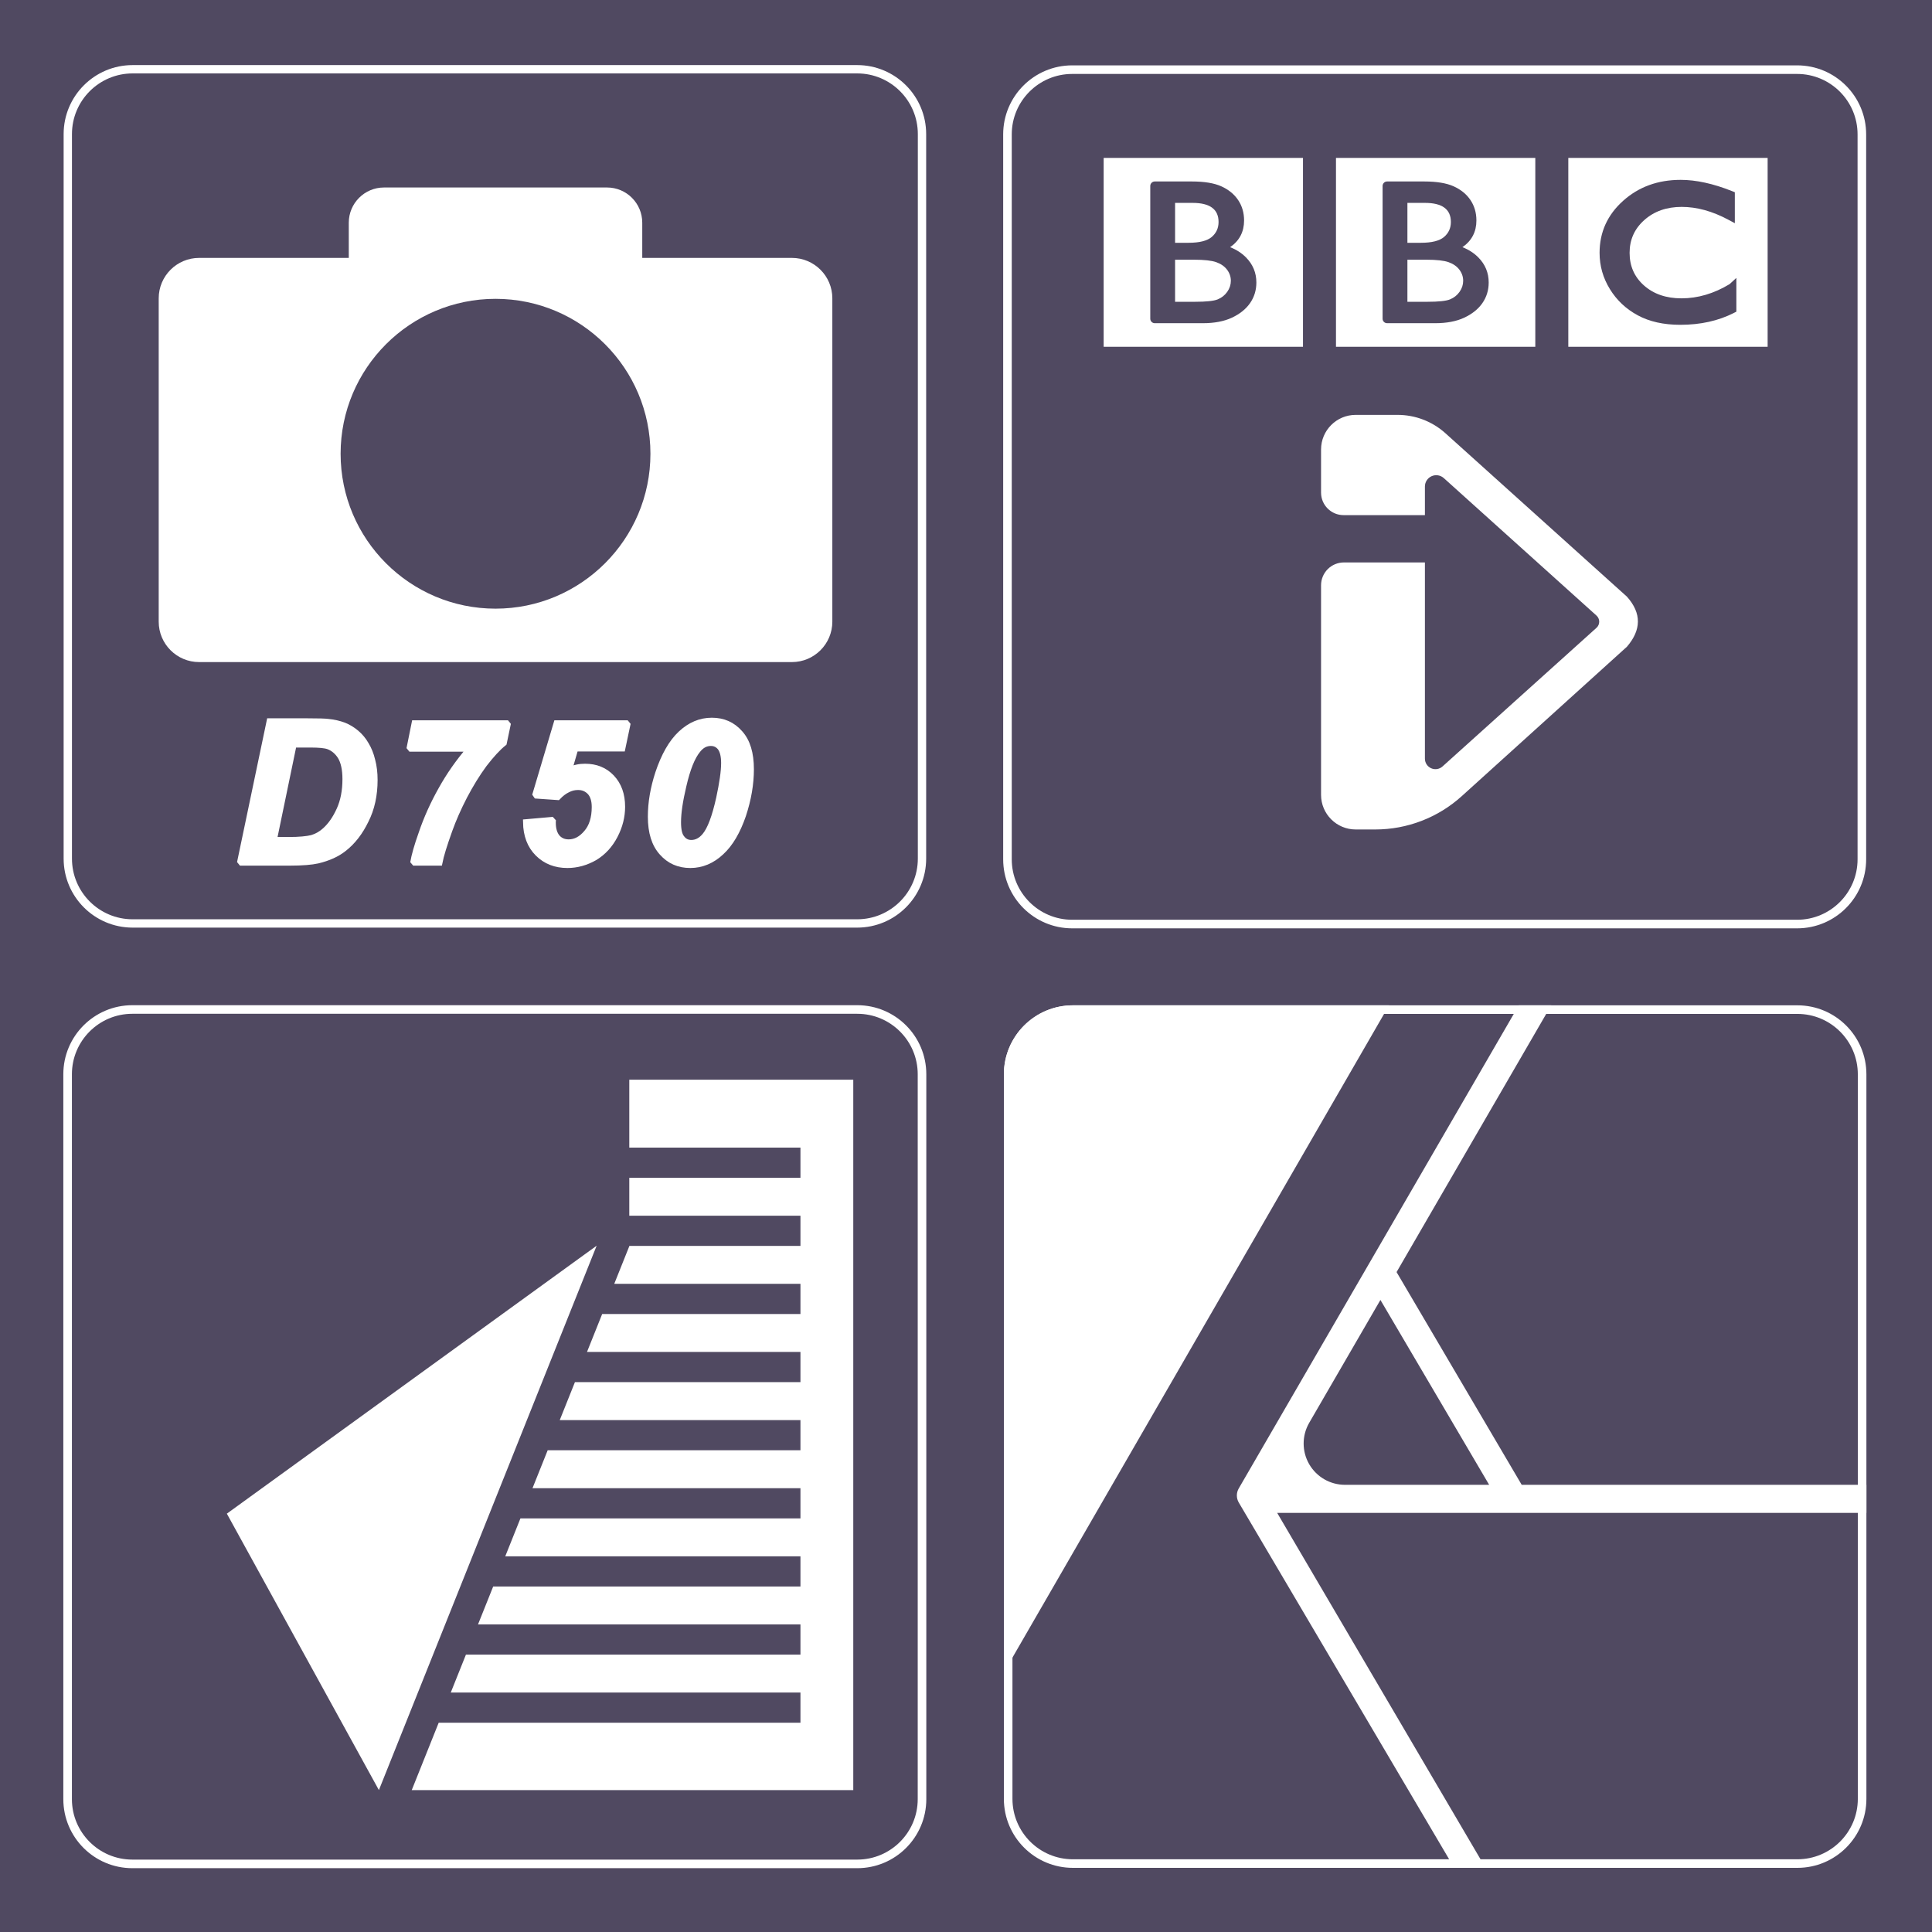
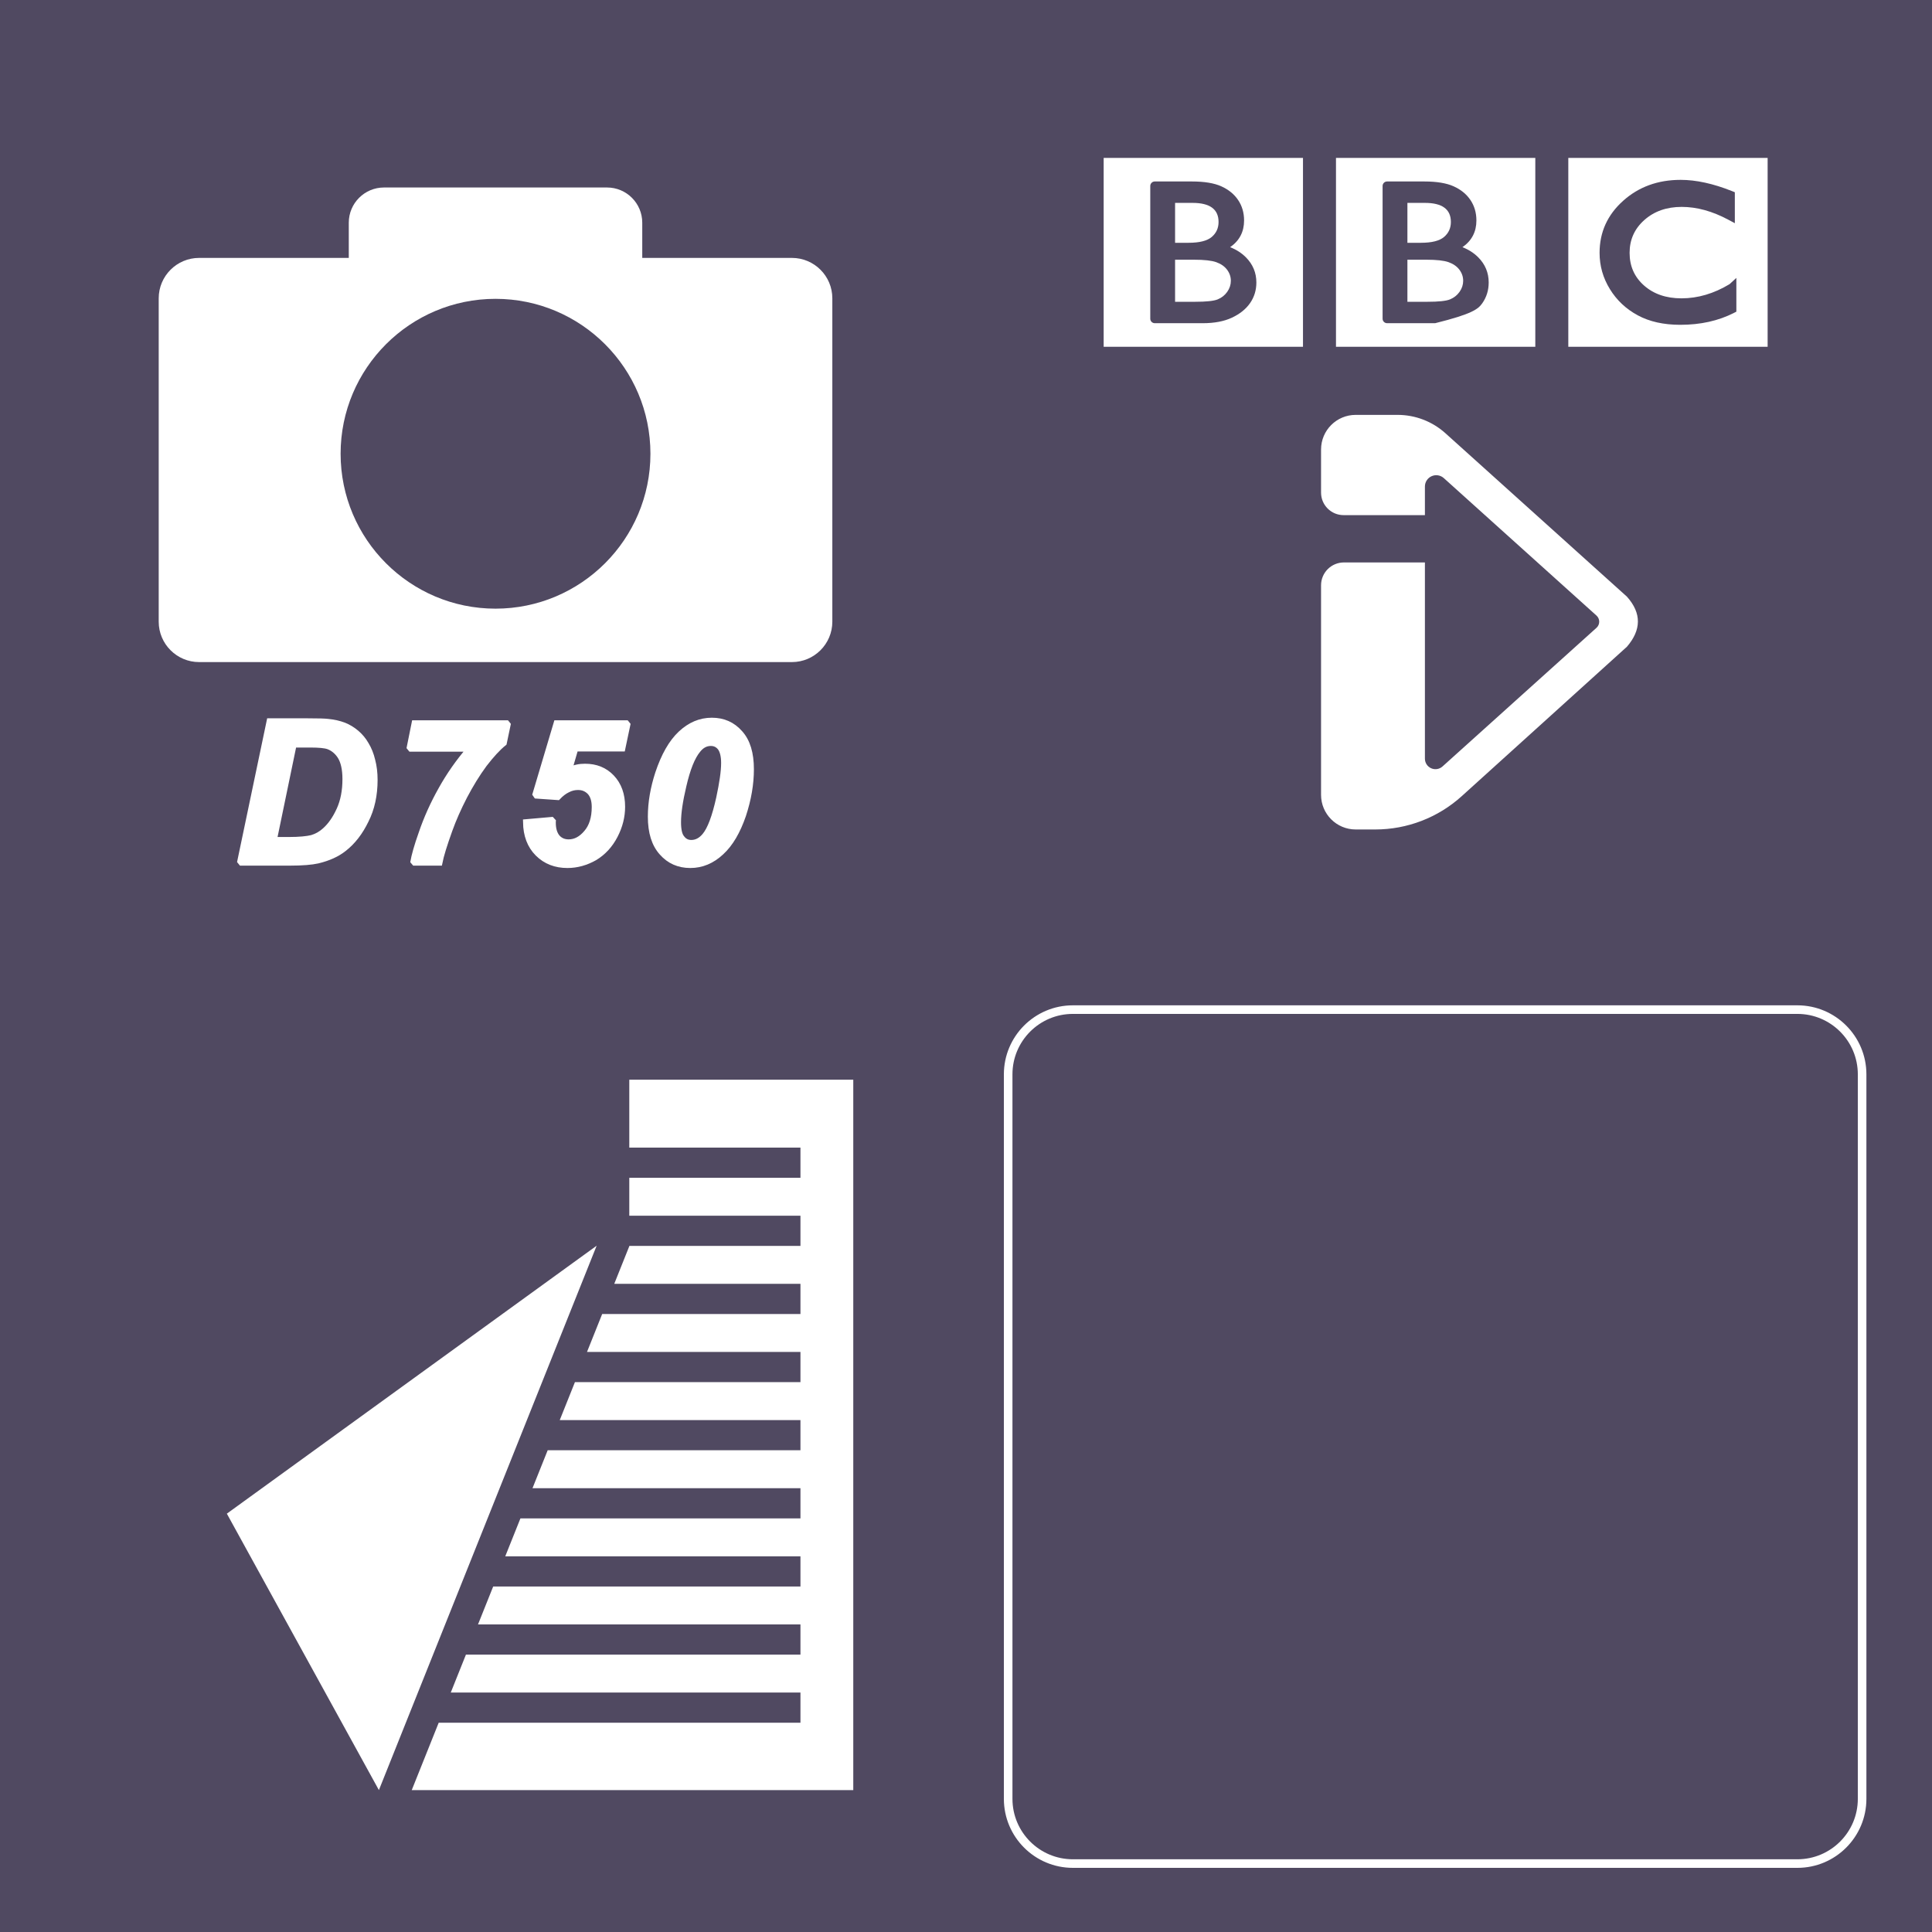
<svg xmlns="http://www.w3.org/2000/svg" xmlns:ns1="http://www.serif.com/" width="100%" height="100%" viewBox="0 0 300 300" version="1.1" xml:space="preserve" style="fill-rule:evenodd;clip-rule:evenodd;stroke-linecap:square;stroke-miterlimit:1.414;">
  <rect id="Artboard1" x="0" y="0" width="300" height="300" style="fill:rgb(80,73,97);" />
  <g id="Artboard11" ns1:id="Artboard1">
    <g transform="matrix(0.523,0,0,0.523,10,10)">
      <g transform="matrix(0.991,0,0,0.991,669.087,-599.14)">
-         <path d="M-416.981,625.459L-416.981,842.526C-416.981,853.936 -426.244,863.199 -437.654,863.199L-654.72,863.199C-666.13,863.199 -675.393,853.936 -675.393,842.526L-675.393,625.459C-675.393,614.049 -666.13,604.786 -654.72,604.786L-437.654,604.786C-426.244,604.786 -416.981,614.049 -416.981,625.459ZM-419.477,625.459C-419.477,615.427 -427.622,607.282 -437.654,607.282L-654.72,607.282C-664.752,607.282 -672.897,615.427 -672.897,625.459L-672.897,842.526C-672.897,852.558 -664.752,860.703 -654.72,860.703L-437.654,860.703C-427.622,860.703 -419.477,852.558 -419.477,842.526L-419.477,625.459Z" style="fill:white;" />
-       </g>
+         </g>
      <g transform="matrix(1,0,0,1,-298.085,-41.709)">
        <path d="M514.085,219.162L338.085,219.162C331.462,219.162 326.085,213.785 326.085,207.162L326.085,111.162C326.085,104.539 331.462,99.162 338.085,99.162L382.519,99.162L382.519,88.709C382.519,82.94 387.203,78.256 392.972,78.256L459.198,78.256C464.968,78.256 469.651,82.94 469.651,88.709L469.651,99.162L514.085,99.162C520.709,99.163 526.085,104.539 526.085,111.162L526.085,207.162C526.085,213.785 520.709,219.161 514.085,219.162ZM426.085,111.312C451.47,111.312 472.079,131.921 472.079,157.306C472.079,182.691 451.47,203.3 426.085,203.3C400.701,203.3 380.091,182.691 380.091,157.306C380.091,131.921 400.701,111.312 426.085,111.312Z" style="fill:white;" />
      </g>
      <g transform="matrix(1,0,0,1,-584.4,-4.991)">
        <g transform="matrix(58.634,0,0,58.634,634,242)">
          <path d="M0.043,-0L0.193,-0.716L0.386,-0.716C0.44,-0.716 0.474,-0.715 0.489,-0.713C0.519,-0.71 0.545,-0.704 0.569,-0.695C0.592,-0.686 0.613,-0.673 0.632,-0.657C0.651,-0.641 0.668,-0.621 0.681,-0.598C0.695,-0.575 0.706,-0.548 0.713,-0.518C0.721,-0.488 0.725,-0.455 0.725,-0.419C0.725,-0.342 0.71,-0.273 0.68,-0.214C0.651,-0.154 0.614,-0.106 0.569,-0.071C0.535,-0.044 0.491,-0.024 0.437,-0.011C0.406,-0.004 0.359,-0 0.296,-0L0.043,-0ZM0.215,-0.115L0.29,-0.115C0.344,-0.115 0.383,-0.119 0.407,-0.125C0.431,-0.132 0.453,-0.144 0.474,-0.163C0.503,-0.189 0.527,-0.224 0.547,-0.268C0.567,-0.312 0.577,-0.364 0.577,-0.423C0.577,-0.474 0.568,-0.512 0.552,-0.538C0.536,-0.563 0.515,-0.58 0.491,-0.589C0.474,-0.595 0.444,-0.598 0.401,-0.598L0.315,-0.598L0.215,-0.115Z" style="fill:white;fill-rule:nonzero;stroke:white;stroke-width:0.03px;" />
        </g>
        <g transform="matrix(58.634,0,0,58.634,680.741,242)">
          <path d="M0.104,-0.577L0.13,-0.706L0.603,-0.706L0.582,-0.606C0.552,-0.582 0.519,-0.546 0.482,-0.498C0.446,-0.449 0.413,-0.395 0.382,-0.336C0.351,-0.276 0.326,-0.219 0.307,-0.166C0.28,-0.091 0.263,-0.036 0.256,-0L0.123,-0C0.129,-0.036 0.143,-0.085 0.165,-0.147C0.191,-0.224 0.225,-0.299 0.265,-0.37C0.305,-0.442 0.353,-0.511 0.41,-0.577L0.104,-0.577Z" style="fill:white;fill-rule:nonzero;stroke:white;stroke-width:0.03px;" />
        </g>
        <g transform="matrix(58.634,0,0,58.634,717.748,242)">
          <path d="M0.063,-0.205L0.2,-0.217C0.199,-0.211 0.199,-0.206 0.199,-0.203C0.199,-0.169 0.207,-0.145 0.221,-0.128C0.236,-0.111 0.256,-0.103 0.279,-0.103C0.313,-0.103 0.343,-0.119 0.37,-0.151C0.397,-0.182 0.411,-0.226 0.411,-0.282C0.411,-0.315 0.403,-0.34 0.388,-0.357C0.372,-0.374 0.352,-0.383 0.327,-0.383C0.308,-0.383 0.291,-0.379 0.274,-0.37C0.257,-0.362 0.24,-0.349 0.224,-0.332L0.109,-0.34L0.218,-0.706L0.578,-0.706L0.551,-0.578L0.313,-0.578L0.281,-0.468C0.294,-0.474 0.308,-0.479 0.322,-0.482C0.335,-0.485 0.349,-0.486 0.362,-0.486C0.417,-0.486 0.462,-0.468 0.497,-0.431C0.532,-0.394 0.55,-0.345 0.55,-0.283C0.55,-0.234 0.538,-0.185 0.513,-0.137C0.488,-0.089 0.454,-0.052 0.411,-0.026C0.367,-0.001 0.321,0.012 0.273,0.012C0.213,0.012 0.163,-0.007 0.123,-0.047C0.084,-0.086 0.064,-0.139 0.063,-0.205Z" style="fill:white;fill-rule:nonzero;stroke:white;stroke-width:0.03px;" />
        </g>
        <g transform="matrix(58.634,0,0,58.634,754.755,242)">
          <path d="M0.064,-0.233C0.064,-0.305 0.077,-0.378 0.101,-0.452C0.131,-0.542 0.169,-0.609 0.216,-0.653C0.263,-0.697 0.315,-0.719 0.373,-0.719C0.431,-0.719 0.478,-0.698 0.515,-0.656C0.553,-0.614 0.571,-0.553 0.571,-0.473C0.571,-0.399 0.558,-0.322 0.531,-0.24C0.503,-0.159 0.467,-0.096 0.42,-0.053C0.374,-0.01 0.322,0.012 0.264,0.012C0.206,0.012 0.158,-0.009 0.121,-0.051C0.083,-0.093 0.064,-0.153 0.064,-0.233ZM0.202,-0.205C0.202,-0.166 0.208,-0.139 0.221,-0.124C0.233,-0.108 0.249,-0.1 0.269,-0.1C0.295,-0.1 0.318,-0.112 0.338,-0.136C0.365,-0.168 0.389,-0.232 0.41,-0.327C0.426,-0.402 0.435,-0.461 0.435,-0.505C0.435,-0.541 0.428,-0.567 0.416,-0.583C0.403,-0.599 0.387,-0.606 0.368,-0.606C0.343,-0.606 0.321,-0.595 0.302,-0.571C0.273,-0.536 0.249,-0.476 0.229,-0.389C0.211,-0.313 0.202,-0.252 0.202,-0.205Z" style="fill:white;fill-rule:nonzero;stroke:white;stroke-width:0.03px;" />
        </g>
      </g>
    </g>
    <g transform="matrix(0.523,0,0,0.523,156,156)">
      <g transform="matrix(0.991,0,0,0.991,669.087,-599.14)">
        <path d="M-416.981,625.459L-416.981,842.526C-416.981,853.936 -426.244,863.199 -437.654,863.199L-654.72,863.199C-666.13,863.199 -675.393,853.936 -675.393,842.526L-675.393,625.459C-675.393,614.049 -666.13,604.786 -654.72,604.786L-437.654,604.786C-426.244,604.786 -416.981,614.049 -416.981,625.459ZM-419.552,625.459C-419.552,615.469 -427.663,607.357 -437.654,607.357L-654.72,607.357C-664.711,607.357 -672.822,615.469 -672.822,625.459L-672.822,842.526C-672.822,852.517 -664.711,860.628 -654.72,860.628L-437.654,860.628C-427.663,860.628 -419.552,852.517 -419.552,842.526L-419.552,625.459Z" style="fill:white;" />
      </g>
      <g transform="matrix(0.991,0,0,0.991,669.087,-599.14)">
-         <path d="M-654.72,604.786L-560.004,604.786L-675.393,804.652L-675.393,625.459C-675.393,614.049 -666.13,604.786 -654.72,604.786ZM-521.132,604.786L-511.419,604.786L-557.742,684.706L-520.252,748.44L-416.981,748.44L-416.981,756.844L-593.517,756.844L-531.132,863.112L-535.777,863.199L-540.474,863.199L-605.026,753.738C-605.781,752.435 -605.781,750.828 -605.025,749.525L-521.132,604.786ZM-562.581,693.055L-583.914,729.861C-586.133,733.689 -586.139,738.41 -583.93,742.244C-581.721,746.077 -577.633,748.44 -573.209,748.44L-530.002,748.44L-562.581,693.055Z" style="fill:white;" />
-       </g>
+         </g>
    </g>
    <g transform="matrix(0.905,0,0,0.905,20.189,10)">
      <g transform="matrix(0.573,0,0,0.573,536.816,-346.378)">
-         <path d="M-416.981,625.459L-416.981,842.526C-416.981,853.936 -426.244,863.199 -437.654,863.199L-654.72,863.199C-666.13,863.199 -675.393,853.936 -675.393,842.526L-675.393,625.459C-675.393,614.049 -666.13,604.786 -654.72,604.786L-437.654,604.786C-426.244,604.786 -416.981,614.049 -416.981,625.459ZM-419.552,625.459C-419.552,615.469 -427.663,607.357 -437.654,607.357L-654.72,607.357C-664.711,607.357 -672.822,615.469 -672.822,625.459L-672.822,842.526C-672.822,852.517 -664.711,860.628 -654.72,860.628L-437.654,860.628C-427.663,860.628 -419.552,852.517 -419.552,842.526L-419.552,625.459Z" style="fill:white;" />
-       </g>
+         </g>
      <g transform="matrix(0.152,0,0,0.438,244.045,-1580.47)">
        <path d="M243,3645L243,3719L18,3719L18,3645L243,3645ZM207.698,3692.02L199.998,3694.47C182.349,3698.16 164.274,3700.02 145.75,3700.02C128.558,3700.02 114.409,3698.36 103.372,3694.96C92.565,3691.63 87.189,3687.38 87.189,3682.2C87.189,3677.07 92.682,3672.8 103.672,3669.39C114.883,3665.91 129.004,3664.2 145.979,3664.2C163.091,3664.2 180.591,3665.88 198.507,3669.2L205.978,3670.59L205.978,3658.46L202.788,3658.01C181.538,3655.07 162.212,3653.61 144.833,3653.61C119.097,3653.61 97.477,3656.35 79.931,3661.8C62.166,3667.31 53.302,3674.12 53.302,3682.2C53.302,3687.3 57.182,3692.04 64.947,3696.41C72.68,3700.78 83.174,3704.2 96.442,3706.68C109.566,3709.14 125.533,3710.39 144.374,3710.39C167.265,3710.39 187.444,3708.83 204.93,3705.73L207.698,3705.24L207.698,3692.02Z" style="fill:white;" />
      </g>
      <g transform="matrix(0.152,0,0,0.438,204.183,-1580.47)">
-         <path d="M243,3645L243,3719L18,3719L18,3645L243,3645ZM129.927,3709.76C143.021,3709.76 153.912,3709.03 162.628,3707.62C171.675,3706.16 178.489,3704.25 183.161,3701.94C187.963,3699.56 190.384,3696.85 190.384,3693.82C190.384,3689.99 186.439,3686.69 178.527,3683.94C173.666,3682.25 167.749,3680.93 160.754,3679.98C171.334,3677.44 176.51,3673.93 176.51,3669.51C176.51,3666.49 174.25,3663.82 169.807,3661.52C165.408,3659.24 159.062,3657.43 150.695,3656.12C142.778,3654.89 131.778,3654.24 117.658,3654.24L75.692,3654.24C72.889,3654.24 70.616,3655.03 70.616,3656L70.616,3708C70.616,3708.97 72.889,3709.76 75.692,3709.76L129.927,3709.76ZM118.346,3662.63C137.915,3662.63 147.699,3665.12 147.699,3670.11C147.699,3672.51 145.119,3674.47 139.959,3675.99C134.8,3677.5 126.105,3678.26 113.874,3678.26L98.624,3678.26L98.624,3662.63L118.346,3662.63ZM120.066,3684.89C131.456,3684.89 139.787,3685.21 145.062,3685.85C150.336,3686.5 154.407,3687.48 157.273,3688.79C160.14,3690.11 161.573,3691.56 161.573,3693.15C161.573,3694.69 160.216,3696.13 157.503,3697.47C154.789,3698.81 151.196,3699.79 146.724,3700.43C142.253,3701.06 133.749,3701.37 121.213,3701.37L98.624,3701.37L98.624,3684.89L120.066,3684.89Z" style="fill:white;" />
+         <path d="M243,3645L243,3719L18,3719L18,3645L243,3645ZM129.927,3709.76C171.675,3706.16 178.489,3704.25 183.161,3701.94C187.963,3699.56 190.384,3696.85 190.384,3693.82C190.384,3689.99 186.439,3686.69 178.527,3683.94C173.666,3682.25 167.749,3680.93 160.754,3679.98C171.334,3677.44 176.51,3673.93 176.51,3669.51C176.51,3666.49 174.25,3663.82 169.807,3661.52C165.408,3659.24 159.062,3657.43 150.695,3656.12C142.778,3654.89 131.778,3654.24 117.658,3654.24L75.692,3654.24C72.889,3654.24 70.616,3655.03 70.616,3656L70.616,3708C70.616,3708.97 72.889,3709.76 75.692,3709.76L129.927,3709.76ZM118.346,3662.63C137.915,3662.63 147.699,3665.12 147.699,3670.11C147.699,3672.51 145.119,3674.47 139.959,3675.99C134.8,3677.5 126.105,3678.26 113.874,3678.26L98.624,3678.26L98.624,3662.63L118.346,3662.63ZM120.066,3684.89C131.456,3684.89 139.787,3685.21 145.062,3685.85C150.336,3686.5 154.407,3687.48 157.273,3688.79C160.14,3690.11 161.573,3691.56 161.573,3693.15C161.573,3694.69 160.216,3696.13 157.503,3697.47C154.789,3698.81 151.196,3699.79 146.724,3700.43C142.253,3701.06 133.749,3701.37 121.213,3701.37L98.624,3701.37L98.624,3684.89L120.066,3684.89Z" style="fill:white;" />
      </g>
      <g transform="matrix(0.152,0,0,0.438,164.321,-1580.47)">
        <path d="M243,3645L243,3719L18,3719L18,3645L243,3645ZM129.927,3709.76C143.021,3709.76 153.912,3709.03 162.628,3707.62C171.675,3706.16 178.489,3704.25 183.161,3701.94C187.963,3699.56 190.384,3696.85 190.384,3693.82C190.384,3689.99 186.439,3686.69 178.527,3683.94C173.666,3682.25 167.749,3680.93 160.754,3679.98C171.334,3677.44 176.51,3673.93 176.51,3669.51C176.51,3666.49 174.25,3663.82 169.807,3661.52C165.408,3659.24 159.062,3657.43 150.695,3656.12C142.778,3654.89 131.778,3654.24 117.658,3654.24L75.692,3654.24C72.889,3654.24 70.616,3655.03 70.616,3656L70.616,3708C70.616,3708.97 72.889,3709.76 75.692,3709.76L129.927,3709.76ZM118.346,3662.63C137.915,3662.63 147.699,3665.12 147.699,3670.11C147.699,3672.51 145.119,3674.47 139.959,3675.99C134.8,3677.5 126.105,3678.26 113.874,3678.26L98.624,3678.26L98.624,3662.63L118.346,3662.63ZM120.066,3684.89C131.456,3684.89 139.787,3685.21 145.062,3685.85C150.336,3686.5 154.407,3687.48 157.273,3688.79C160.14,3690.11 161.573,3691.56 161.573,3693.15C161.573,3694.69 160.216,3696.13 157.503,3697.47C154.789,3698.81 151.196,3699.79 146.724,3700.43C142.253,3701.06 133.749,3701.37 121.213,3701.37L98.624,3701.37L98.624,3684.89L120.066,3684.89Z" style="fill:white;" />
      </g>
      <g transform="matrix(0.495,0,0,0.495,168.128,32.413)">
        <path d="M81.003,90.754C76.688,90.754 73.191,87.257 73.191,82.942C73.191,76.359 73.191,68.005 73.191,68.005C73.191,61.377 78.563,56.005 85.191,56.005L99.724,56.005C105.847,56.005 111.753,58.272 116.303,62.369C134.076,78.372 179.221,119.02 179.221,119.02C184.388,124.81 184.178,130.59 179.221,136.363C179.221,136.363 142.139,169.907 121.943,188.177C113.735,195.601 103.062,199.712 91.995,199.712C89.694,199.712 87.376,199.712 85.191,199.712C78.563,199.712 73.191,194.34 73.191,187.712C73.191,187.712 73.191,135.378 73.191,115.072C73.191,112.972 74.025,110.958 75.51,109.472C76.995,107.987 79.01,107.153 81.11,107.153C91.709,107.153 109.191,107.153 109.191,107.153L109.191,175.162C109.191,176.604 110.039,177.911 111.357,178.497C112.674,179.084 114.213,178.84 115.285,177.875C128.61,165.877 159.854,137.744 168.667,129.809C169.267,129.269 169.61,128.499 169.61,127.692C169.61,126.884 169.267,126.115 168.667,125.574C159.954,117.729 129.316,90.142 115.745,77.923C114.592,76.885 112.937,76.623 111.52,77.254C110.103,77.884 109.191,79.29 109.191,80.841L109.191,90.754L81.003,90.754Z" style="fill:white;" />
      </g>
    </g>
    <g transform="matrix(0.905,0,0,0.905,10,18.378)">
      <g transform="matrix(0.578,0,0,0.578,-166.149,-549.894)">
        <path d="M521.632,1447.63L390.565,1447.63L398.565,1427.63L505.952,1427.63L505.952,1418.67L402.149,1418.67L406.653,1407.41L505.952,1407.41L505.952,1398.45L410.237,1398.45L414.741,1387.19L505.952,1387.19L505.952,1378.23L418.325,1378.23L422.829,1366.97L505.952,1366.97L505.952,1358.01L426.413,1358.01L430.917,1346.75L505.952,1346.75L505.952,1337.79L434.501,1337.79L439.005,1326.53L505.952,1326.53L505.952,1317.57L442.589,1317.57L447.093,1306.31L505.952,1306.31L505.952,1297.35L450.677,1297.35L455.143,1286.18L455.143,1286.09L505.952,1286.09L505.952,1277.13L455.143,1277.13L455.143,1265.87L505.952,1265.87L505.952,1256.91L455.143,1256.91L455.143,1236.75L521.632,1236.75L521.632,1447.63Z" style="fill:white;" />
      </g>
      <g transform="matrix(0.578,0,0,0.578,-165.79,-549.894)">
        <path d="M335.057,1365.57L444.832,1286.03L380.192,1447.63L335.057,1365.57Z" style="fill:white;" />
      </g>
      <g transform="matrix(0.573,0,0,0.573,386.816,-194.378)">
-         <path d="M-416.981,625.459L-416.981,842.526C-416.981,853.936 -426.244,863.199 -437.654,863.199L-654.72,863.199C-666.13,863.199 -675.393,853.936 -675.393,842.526L-675.393,625.459C-675.393,614.049 -666.13,604.786 -654.72,604.786L-437.654,604.786C-426.244,604.786 -416.981,614.049 -416.981,625.459ZM-419.552,625.459C-419.552,615.469 -427.663,607.357 -437.654,607.357L-654.72,607.357C-664.711,607.357 -672.822,615.469 -672.822,625.459L-672.822,842.526C-672.822,852.517 -664.711,860.628 -654.72,860.628L-437.654,860.628C-427.663,860.628 -419.552,852.517 -419.552,842.526L-419.552,625.459Z" style="fill:white;" />
-       </g>
+         </g>
    </g>
  </g>
</svg>